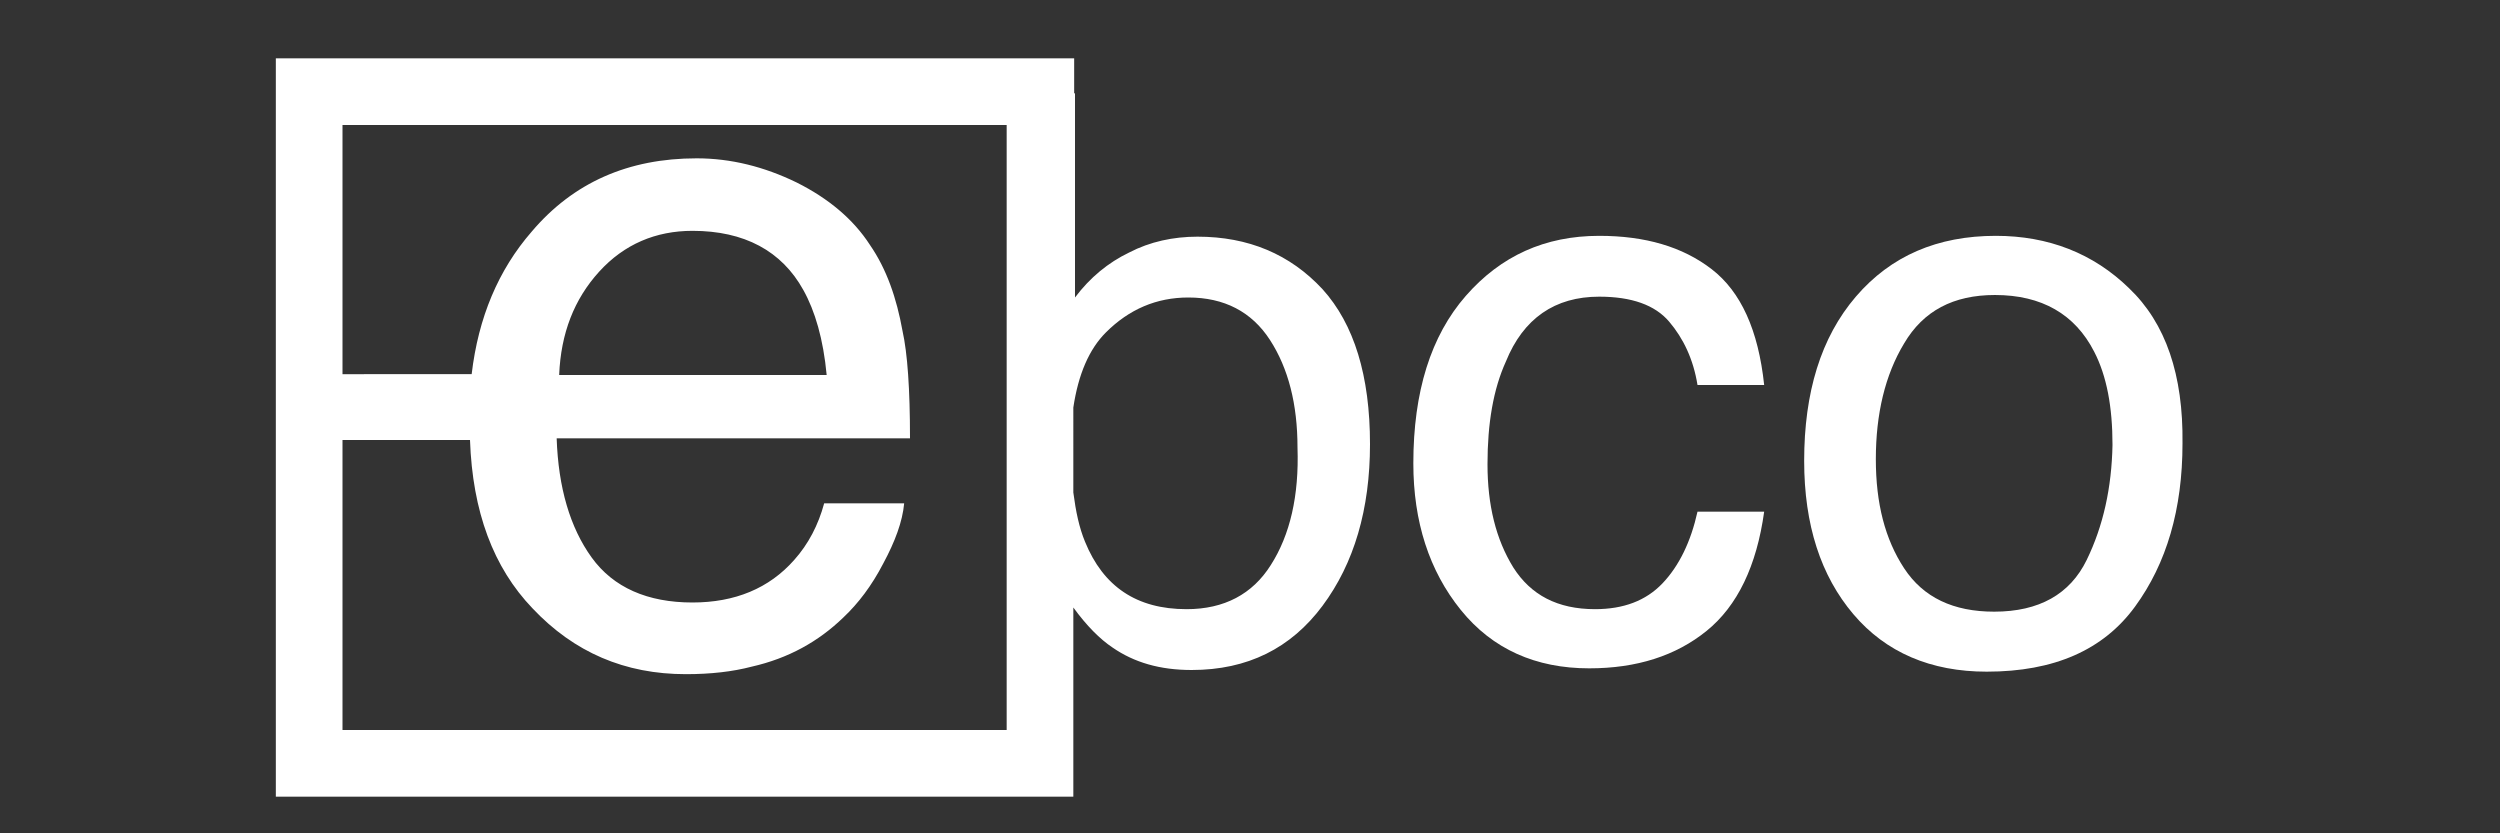
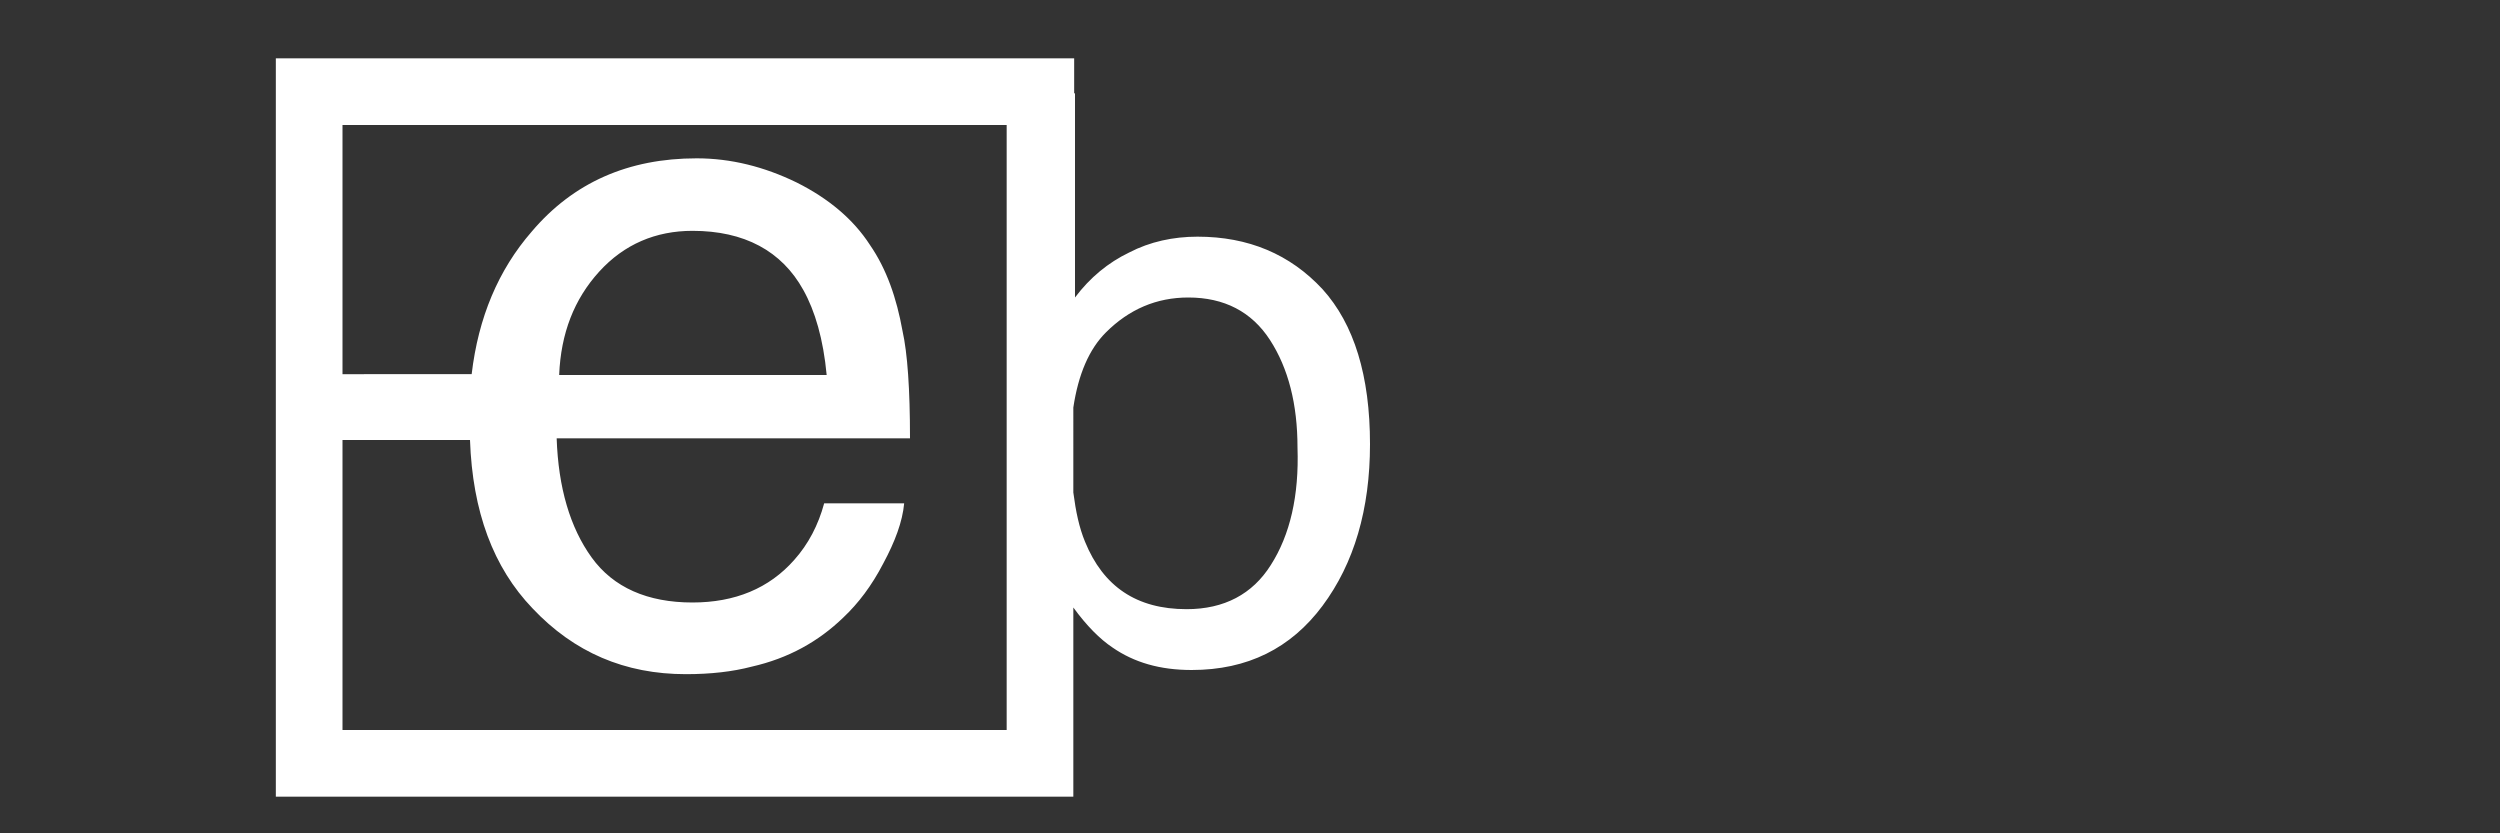
<svg xmlns="http://www.w3.org/2000/svg" version="1.1" id="Layer_1" x="0px" y="0px" viewBox="0 0 300 100" style="enable-background:new 0 0 300 100;" xml:space="preserve">
  <rect x="0" y="0" width="300" height="100" fill="#333333" stroke="none" />
  <style type="text/css">
	.st0{fill:#FFFFFF;}
</style>
  <g>
    <path class="st0" d="M143.7,28.4c-2.9,0-5.7,0.6-8.2,1.9c-2.5,1.2-4.7,3-6.5,5.4V11.2h-0.1V7H33.1v88.6h95.7V72.9   c1.6,2.2,3.2,3.8,4.7,4.8c2.6,1.8,5.7,2.7,9.5,2.7c6.7,0,11.9-2.6,15.7-7.7c3.8-5.1,5.7-11.6,5.7-19.4c0-8.2-1.9-14.4-5.7-18.6   C154.8,30.5,149.8,28.4,143.7,28.4z M120.8,87.6H41.1V52.8h15.3c0.3,8.6,2.8,15.3,7.5,20.2c5,5.3,11.1,7.9,18.4,7.9   c3,0,5.6-0.3,7.9-0.9c4.4-1,8-3,11-5.9c1.8-1.7,3.4-3.8,4.8-6.5c1.4-2.6,2.3-5,2.5-7.2h-9.6c-0.7,2.6-1.9,4.9-3.6,6.8   c-3,3.4-7.1,5.1-12.2,5.1c-5.4,0-9.5-1.8-12.1-5.4s-4-8.4-4.2-14.3h42.4c0-5.9-0.3-10.2-0.9-12.9c-0.7-3.9-1.9-7.4-3.9-10.3   c-2-3.1-5-5.6-8.8-7.5c-3.9-1.9-7.9-2.9-12-2.9c-8.2,0-14.8,2.9-19.8,8.8c-4,4.6-6.4,10.3-7.2,17.1H41.1V15h79.7V87.6z M67.1,45   c0.2-5,1.8-9.1,4.8-12.4c3-3.3,6.8-4.9,11.2-4.9c6.2,0,10.7,2.4,13.3,7.1c1.4,2.5,2.4,5.9,2.8,10.2H67.1z M152.5,67.8   c-2.2,3.5-5.6,5.3-10.1,5.3c-6,0-10-2.7-12.2-8.1c-0.7-1.7-1.1-3.6-1.4-5.9V48.9c0.6-4,1.9-7,3.9-9c2.8-2.8,6.1-4.2,9.9-4.2   c4.3,0,7.6,1.7,9.8,5.1c2.2,3.4,3.3,7.7,3.3,12.9C155.9,59.5,154.8,64.2,152.5,67.8z" />
-     <path class="st0" d="M191.9,35.6c3.9,0,6.7,1,8.4,3c1.7,2,2.9,4.5,3.4,7.6h8c-0.7-6.6-2.8-11.2-6.3-13.9c-3.5-2.7-8-4-13.5-4   c-6.5,0-11.8,2.4-16,7.2c-4.2,4.8-6.3,11.5-6.3,20.1c0,7,1.9,12.9,5.7,17.6c3.8,4.7,9,7,15.4,7c5.7,0,10.4-1.5,14.1-4.5   s6-7.8,6.9-14.3h-8c-0.8,3.6-2.2,6.5-4.2,8.6c-2,2.1-4.7,3.1-8.1,3.1c-4.5,0-7.7-1.7-9.8-5c-2.1-3.4-3.1-7.5-3.1-12.4   c0-4.9,0.7-9,2.2-12.3C182.8,38.2,186.6,35.6,191.9,35.6z" />
-     <path class="st0" d="M255.5,34.6c-4.3-4.2-9.7-6.3-16-6.3c-7,0-12.6,2.4-16.8,7.3c-4.2,4.9-6.2,11.5-6.2,19.7   c0,7.7,2,13.8,5.9,18.4s9.3,6.9,16,6.9c8.1,0,14-2.6,17.8-7.8c3.8-5.2,5.7-11.7,5.7-19.6C262,45,259.9,38.8,255.5,34.6z    M250.4,67.2c-2,4.1-5.7,6.2-11.1,6.2c-4.9,0-8.5-1.7-10.8-5.2c-2.3-3.5-3.4-7.8-3.4-13.1c0-5.4,1.1-10.1,3.4-13.9   c2.3-3.9,5.9-5.8,10.9-5.8c5.6,0,9.6,2.3,11.9,6.8c1.5,2.9,2.2,6.6,2.2,11.2C253.4,58.5,252.4,63.1,250.4,67.2z" />
  </g>
</svg>